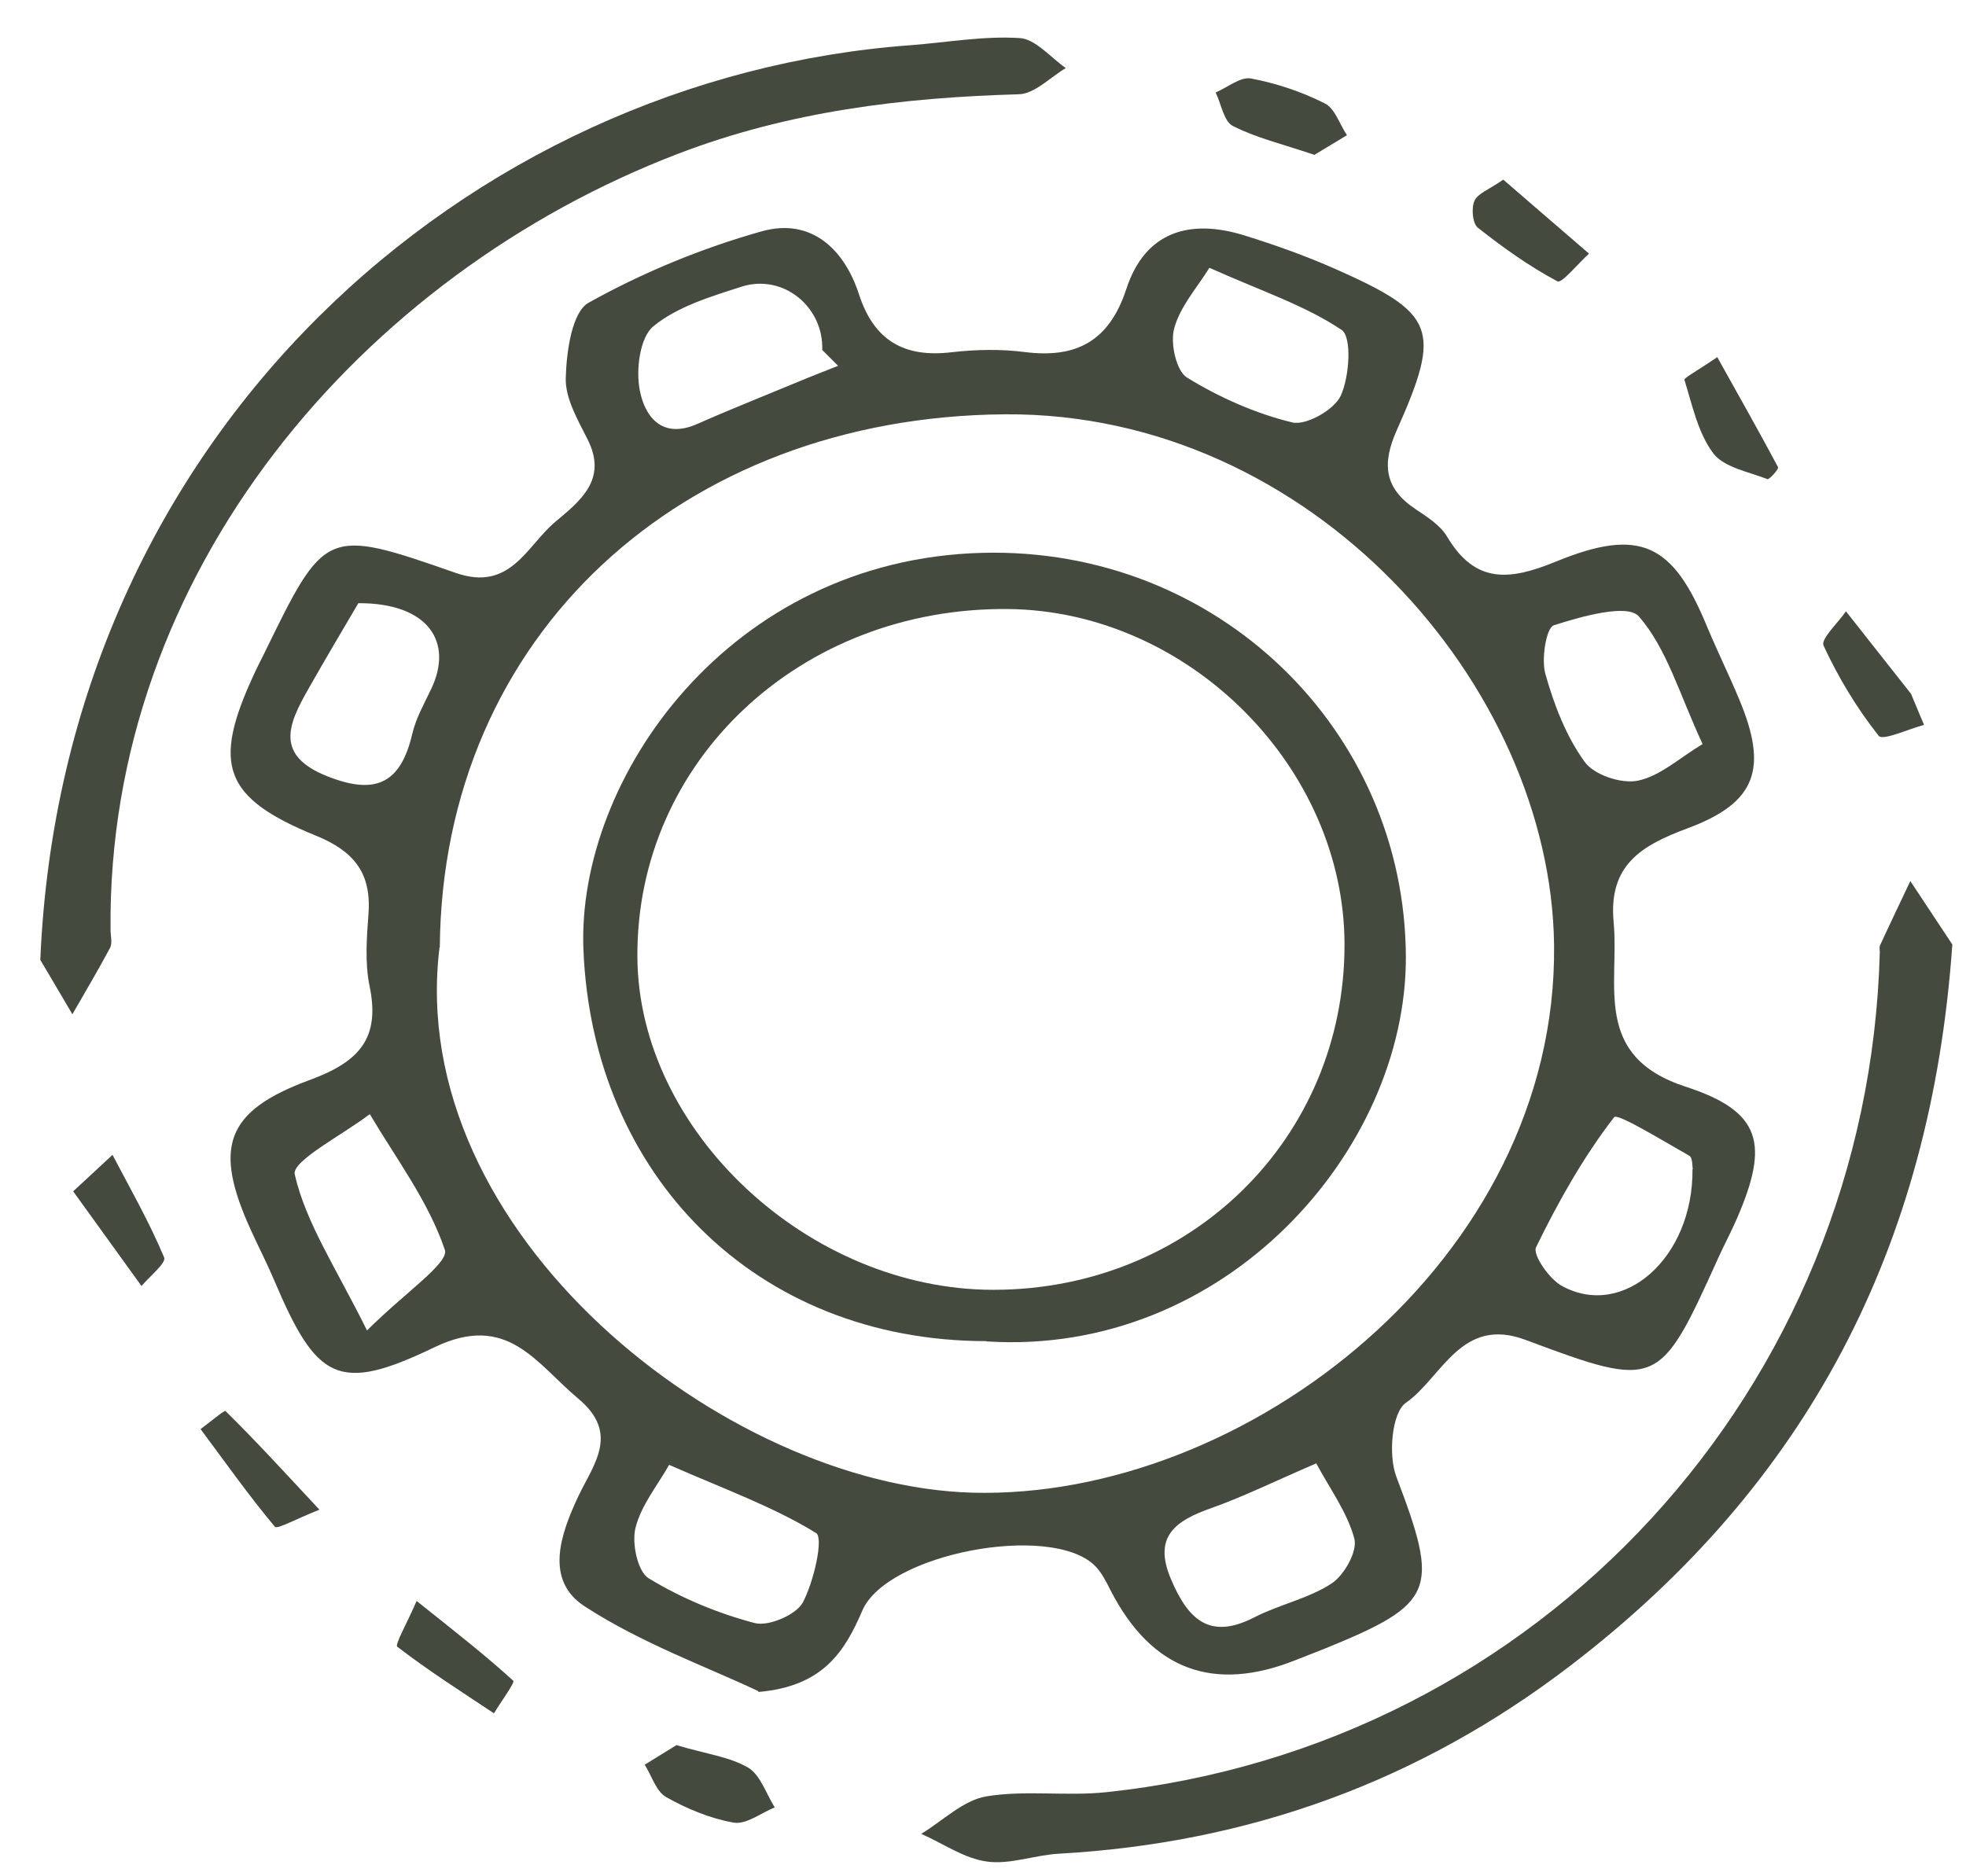
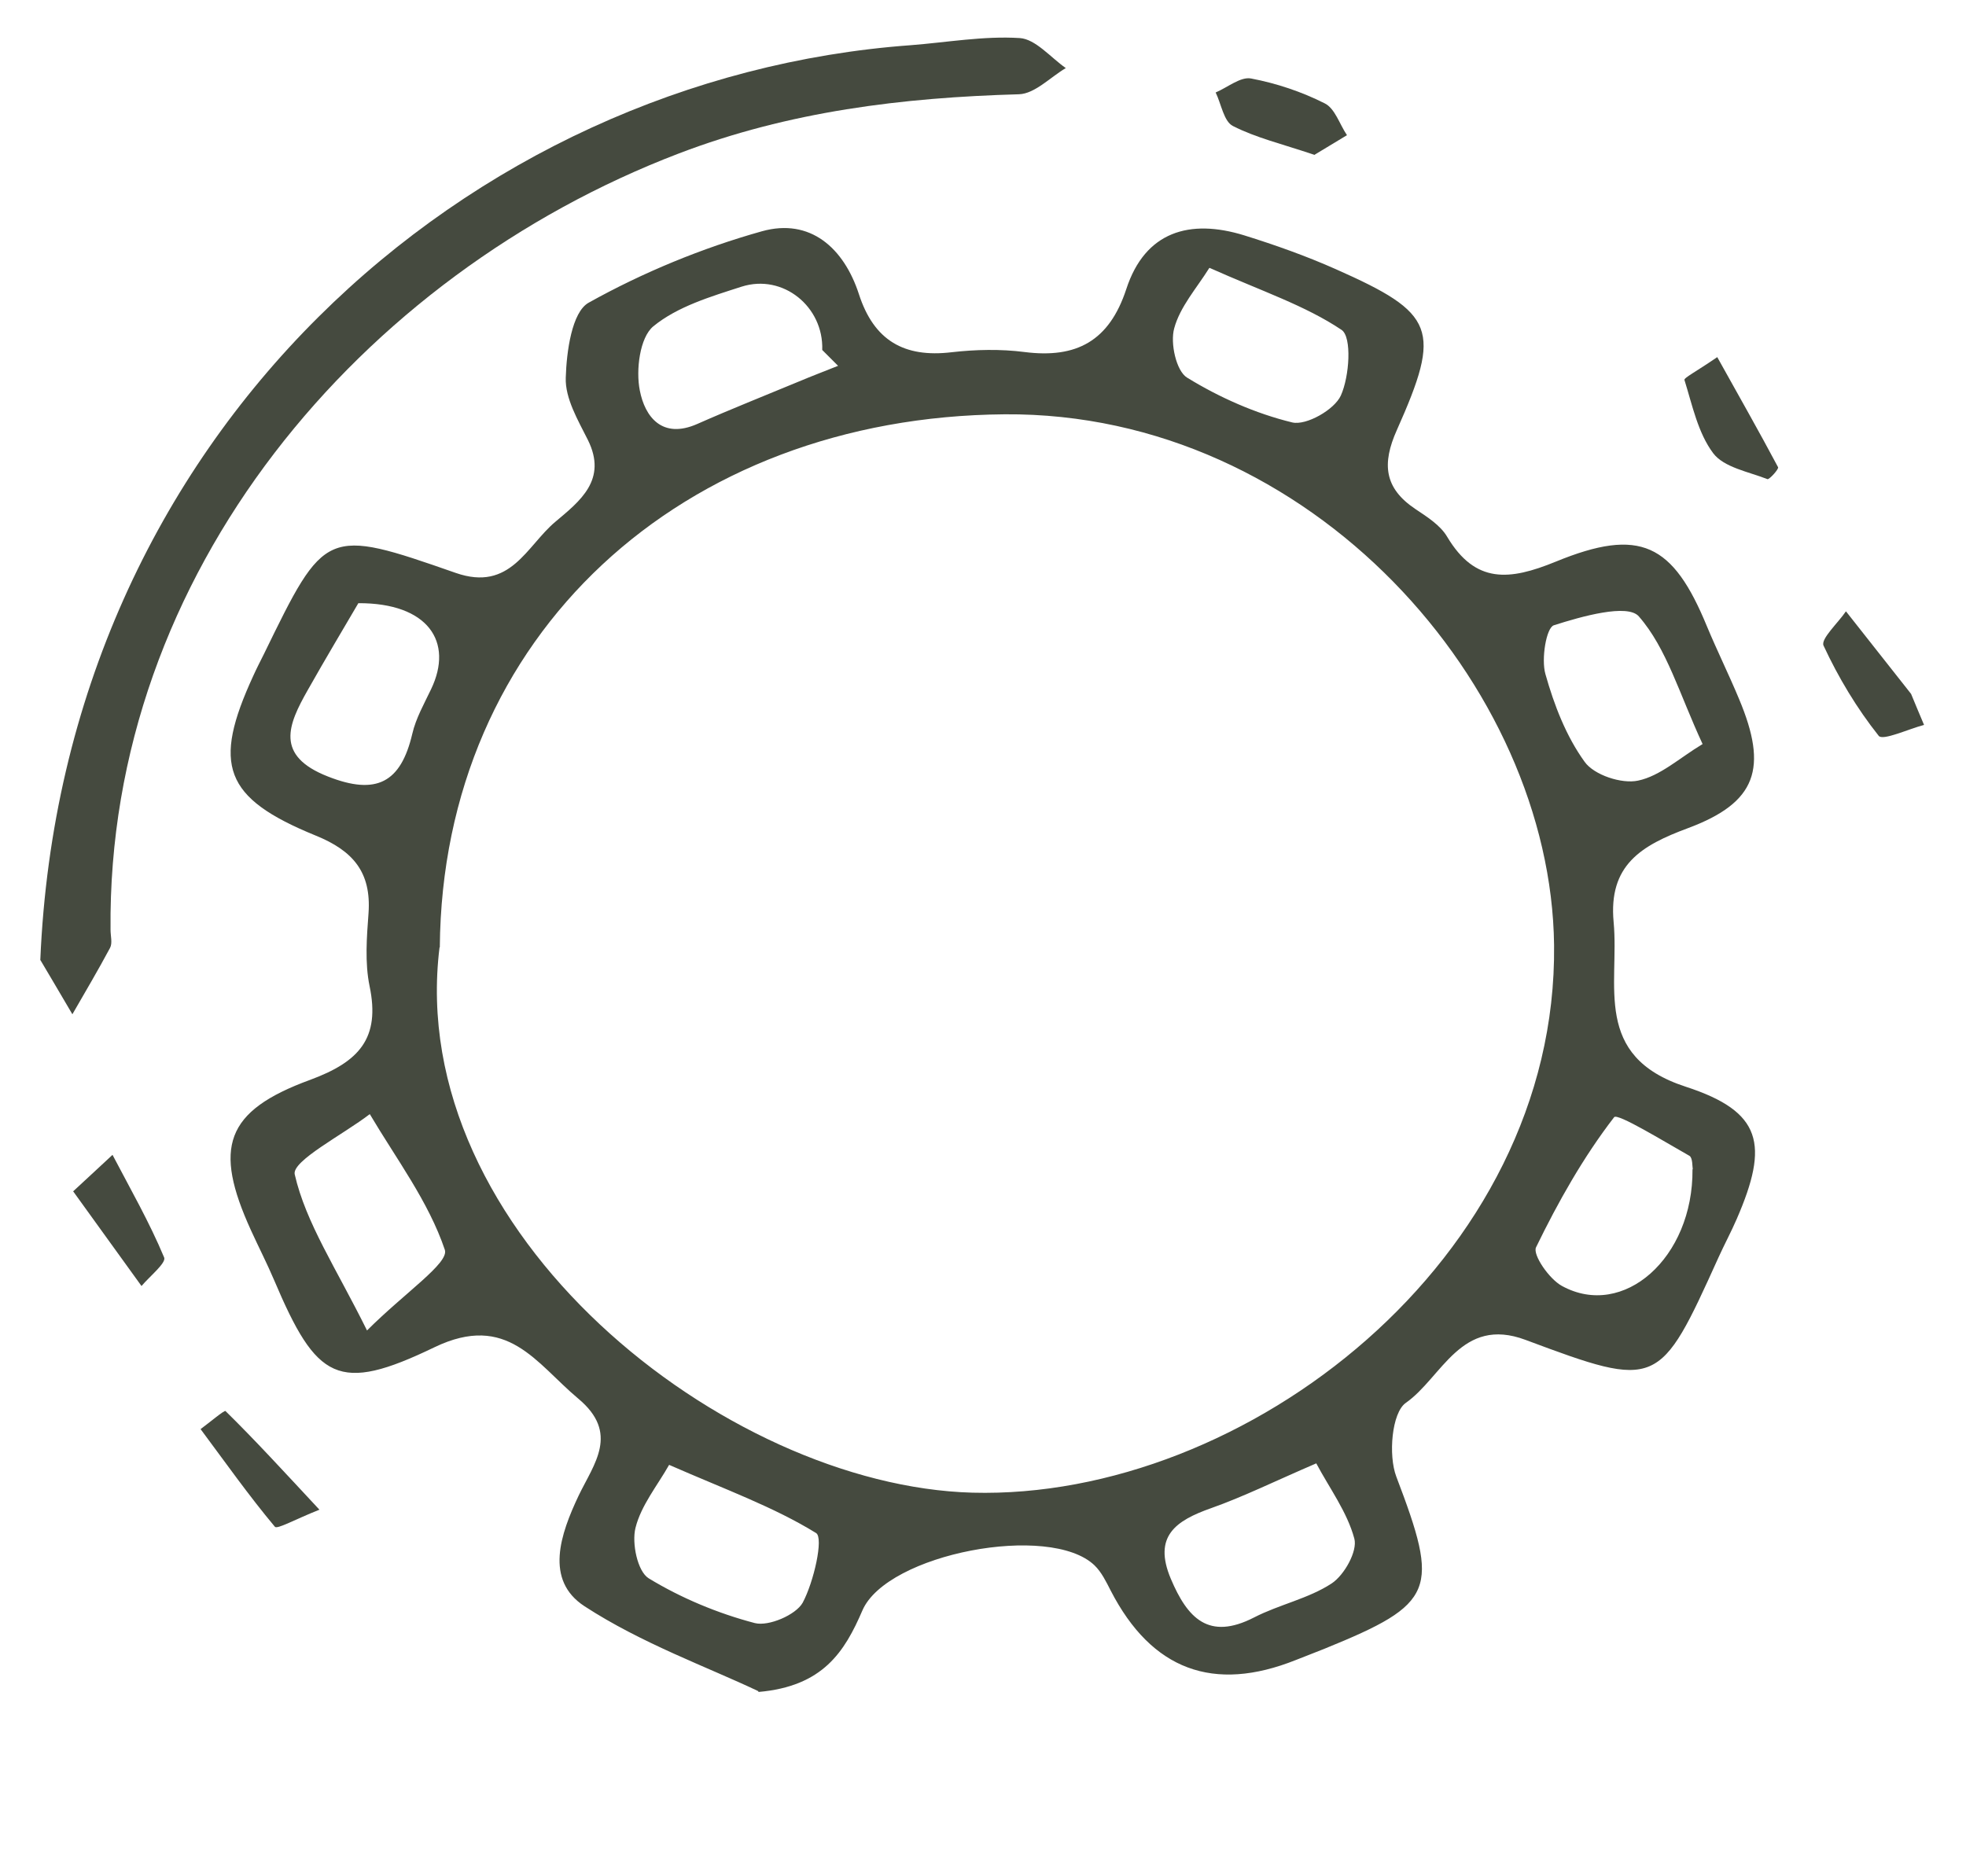
<svg xmlns="http://www.w3.org/2000/svg" width="44" height="42" viewBox="0 0 44 42" fill="none">
  <path d="M16.973 37.857C15.834 37.316 14.359 36.787 13.083 35.956C12.183 35.37 12.542 34.34 12.952 33.475C13.294 32.764 13.869 32.081 12.941 31.307C11.995 30.516 11.357 29.372 9.723 30.158C7.565 31.199 7.086 30.897 6.135 28.655C5.976 28.28 5.788 27.916 5.617 27.54C4.774 25.691 5.03 24.871 6.944 24.171C8.037 23.767 8.516 23.244 8.271 22.072C8.163 21.548 8.208 20.979 8.248 20.438C8.311 19.528 7.906 19.044 7.063 18.703C5.002 17.861 4.751 17.121 5.668 15.129C5.742 14.964 5.828 14.799 5.907 14.64C7.274 11.835 7.285 11.806 10.201 12.825C11.426 13.251 11.784 12.221 12.428 11.681C12.975 11.22 13.601 10.742 13.157 9.848C12.935 9.405 12.645 8.915 12.662 8.454C12.679 7.874 12.798 6.986 13.174 6.776C14.387 6.099 15.714 5.552 17.052 5.177C18.134 4.875 18.886 5.552 19.222 6.582C19.558 7.624 20.236 8.011 21.295 7.885C21.836 7.823 22.394 7.811 22.93 7.88C24.092 8.028 24.826 7.635 25.208 6.468C25.629 5.182 26.626 4.892 27.845 5.268C28.539 5.484 29.229 5.729 29.895 6.025C32.127 7.015 32.27 7.367 31.262 9.627C30.926 10.378 30.977 10.924 31.672 11.391C31.934 11.567 32.236 11.755 32.389 12.017C33.021 13.075 33.785 12.995 34.815 12.574C36.712 11.795 37.441 12.17 38.204 14.025C38.432 14.572 38.694 15.101 38.921 15.647C39.571 17.195 39.32 17.963 37.777 18.538C36.734 18.925 35.994 19.363 36.114 20.643C36.245 22.055 35.63 23.642 37.725 24.325C39.44 24.883 39.593 25.617 38.87 27.284C38.745 27.574 38.591 27.859 38.46 28.149C37.139 31.068 37.11 31.102 34.143 29.993C32.697 29.452 32.275 30.835 31.461 31.404C31.148 31.626 31.068 32.576 31.25 33.054C32.218 35.598 32.133 35.894 29.644 36.906C29.433 36.992 29.217 37.072 29.006 37.157C27.157 37.897 25.775 37.381 24.86 35.609C24.758 35.41 24.655 35.194 24.496 35.04C23.499 34.084 19.854 34.778 19.302 36.047C18.903 36.975 18.419 37.749 16.973 37.874V37.857ZM9.837 21.207C9.051 27.585 16.21 33.259 21.762 33.413C27.867 33.578 34.861 28.194 34.781 21.155C34.713 15.363 29.354 9.223 22.485 9.274C15.27 9.331 9.899 14.213 9.843 21.207H9.837ZM29.456 32.758C28.517 33.162 27.828 33.504 27.104 33.76C26.318 34.038 25.8 34.386 26.204 35.342C26.575 36.218 27.047 36.73 28.067 36.206C28.63 35.916 29.285 35.785 29.804 35.444C30.088 35.256 30.385 34.721 30.311 34.443C30.151 33.845 29.752 33.31 29.456 32.752V32.758ZM14.974 32.792C14.717 33.248 14.347 33.697 14.222 34.203C14.137 34.545 14.268 35.177 14.518 35.33C15.247 35.774 16.067 36.115 16.893 36.332C17.201 36.411 17.81 36.15 17.964 35.877C18.214 35.41 18.436 34.425 18.265 34.317C17.314 33.731 16.238 33.344 14.979 32.792H14.974ZM8.214 29.782C9.062 28.934 10.053 28.274 9.956 27.978C9.592 26.897 8.869 25.941 8.276 24.939C7.684 25.395 6.528 25.986 6.596 26.288C6.847 27.381 7.519 28.377 8.214 29.782ZM37.885 26.174C37.874 26.123 37.885 25.918 37.811 25.873C37.236 25.548 36.199 24.911 36.125 25.008C35.436 25.901 34.872 26.903 34.377 27.921C34.297 28.086 34.673 28.633 34.958 28.786C36.33 29.537 37.896 28.16 37.879 26.174H37.885ZM38.107 16.66C37.583 15.533 37.304 14.515 36.678 13.798C36.427 13.507 35.396 13.798 34.775 13.997C34.605 14.054 34.491 14.754 34.587 15.089C34.781 15.778 35.049 16.478 35.465 17.053C35.675 17.349 36.296 17.553 36.66 17.474C37.156 17.371 37.594 16.962 38.107 16.654V16.66ZM18.761 8.193C18.641 8.073 18.522 7.954 18.402 7.834C18.436 6.867 17.525 6.121 16.597 6.417C15.908 6.639 15.162 6.861 14.621 7.305C14.319 7.555 14.228 8.284 14.319 8.739C14.433 9.331 14.82 9.837 15.606 9.49C16.352 9.16 17.115 8.858 17.867 8.545C18.163 8.42 18.465 8.306 18.761 8.187V8.193ZM27.059 6.007C26.785 6.446 26.409 6.867 26.279 7.35C26.187 7.68 26.324 8.306 26.569 8.454C27.292 8.898 28.101 9.257 28.921 9.456C29.234 9.53 29.866 9.171 30.009 8.853C30.202 8.426 30.259 7.544 30.026 7.385C29.211 6.838 28.243 6.52 27.07 5.996L27.059 6.007ZM8.02 13.502C7.701 14.048 7.285 14.742 6.887 15.448C6.448 16.222 6.146 16.916 7.342 17.383C8.425 17.809 8.971 17.519 9.227 16.427C9.307 16.079 9.495 15.749 9.649 15.425C10.156 14.367 9.581 13.496 8.02 13.502Z" fill="#454A3F" />
  <path d="M0.902 21.491C1.398 9.695 10.504 1.734 20.379 1.012C21.194 0.949 22.014 0.801 22.823 0.852C23.176 0.875 23.512 1.285 23.853 1.524C23.506 1.729 23.159 2.099 22.805 2.11C20.197 2.184 17.663 2.491 15.191 3.436C8.089 6.15 2.394 12.819 2.474 20.814C2.474 20.951 2.52 21.11 2.463 21.218C2.195 21.719 1.905 22.209 1.62 22.704C1.324 22.197 1.022 21.691 0.908 21.497L0.902 21.491Z" fill="#454A3F" />
-   <path d="M43.694 21.139C43.221 27.933 40.436 33.231 35.157 37.277C31.763 39.878 27.953 41.255 23.704 41.494C23.163 41.522 22.605 41.744 22.087 41.67C21.58 41.602 21.107 41.266 20.618 41.05C21.096 40.76 21.552 40.304 22.064 40.213C22.941 40.065 23.87 40.213 24.764 40.117C34.462 39.087 41.815 31.08 42.071 21.31C42.071 21.264 42.059 21.213 42.071 21.173C42.293 20.689 42.526 20.206 42.754 19.722C43.068 20.195 43.375 20.661 43.688 21.133L43.694 21.139Z" fill="#454A3F" />
  <path d="M43.061 16.227C42.714 16.318 42.139 16.586 42.047 16.472C41.558 15.857 41.142 15.163 40.812 14.452C40.743 14.304 41.136 13.945 41.313 13.684C41.797 14.298 42.281 14.913 42.771 15.533C42.868 15.766 42.964 16 43.061 16.227Z" fill="#454A3F" />
  <path d="M38.433 7.994C38.917 8.864 39.367 9.655 39.794 10.458C39.817 10.497 39.595 10.742 39.555 10.725C39.134 10.56 38.581 10.463 38.342 10.145C38 9.689 37.875 9.069 37.699 8.506C37.681 8.46 37.961 8.318 38.433 7.994Z" fill="#454A3F" />
-   <path d="M15.135 39.063C15.807 39.263 16.331 39.325 16.747 39.57C17.02 39.735 17.145 40.15 17.339 40.458C17.031 40.583 16.701 40.845 16.422 40.799C15.898 40.708 15.38 40.492 14.913 40.23C14.685 40.105 14.588 39.752 14.429 39.502C14.702 39.337 14.97 39.166 15.141 39.063H15.135Z" fill="#454A3F" />
-   <path d="M9.324 35.837C10.201 36.537 10.867 37.055 11.488 37.624C11.528 37.663 11.209 38.096 11.055 38.352C10.326 37.868 9.586 37.396 8.891 36.861C8.834 36.816 9.102 36.349 9.324 35.837Z" fill="#454A3F" />
  <path d="M1.641 26.664C2.074 26.266 2.296 26.055 2.518 25.851C2.917 26.613 3.344 27.358 3.674 28.149C3.725 28.269 3.349 28.571 3.167 28.787C2.683 28.121 2.205 27.45 1.635 26.664H1.641Z" fill="#454A3F" />
  <path d="M29.411 3.464C28.682 3.219 28.107 3.083 27.594 2.821C27.389 2.719 27.332 2.326 27.207 2.07C27.475 1.956 27.765 1.712 27.999 1.757C28.568 1.865 29.132 2.053 29.65 2.315C29.878 2.429 29.98 2.781 30.146 3.026C29.878 3.191 29.605 3.35 29.411 3.47V3.464Z" fill="#454A3F" />
-   <path d="M33.644 4.021C34.293 4.579 34.925 5.131 35.563 5.677C35.318 5.899 34.953 6.349 34.857 6.298C34.225 5.962 33.638 5.541 33.074 5.097C32.955 5 32.926 4.659 33 4.494C33.074 4.329 33.325 4.243 33.644 4.021Z" fill="#454A3F" />
  <path d="M7.149 33.794C6.602 34.011 6.203 34.238 6.152 34.176C5.566 33.476 5.036 32.724 4.489 31.99C4.683 31.848 5.025 31.558 5.047 31.586C5.702 32.229 6.323 32.907 7.149 33.794Z" fill="#454A3F" />
-   <path d="M22.073 30.021C16.902 30.016 13.257 26.294 13.057 21.247C12.909 17.44 16.304 12.523 21.987 12.375C27.244 12.239 31.447 16.342 31.464 21.423C31.475 25.754 27.415 30.369 22.078 30.027L22.073 30.021ZM22.232 28.872C26.646 28.872 30.091 25.48 30.091 21.15C30.091 17.167 26.595 13.673 22.562 13.633C17.915 13.587 14.236 17.036 14.265 21.423C14.287 25.315 18.092 28.872 22.232 28.872Z" fill="#454A3F" />
</svg>